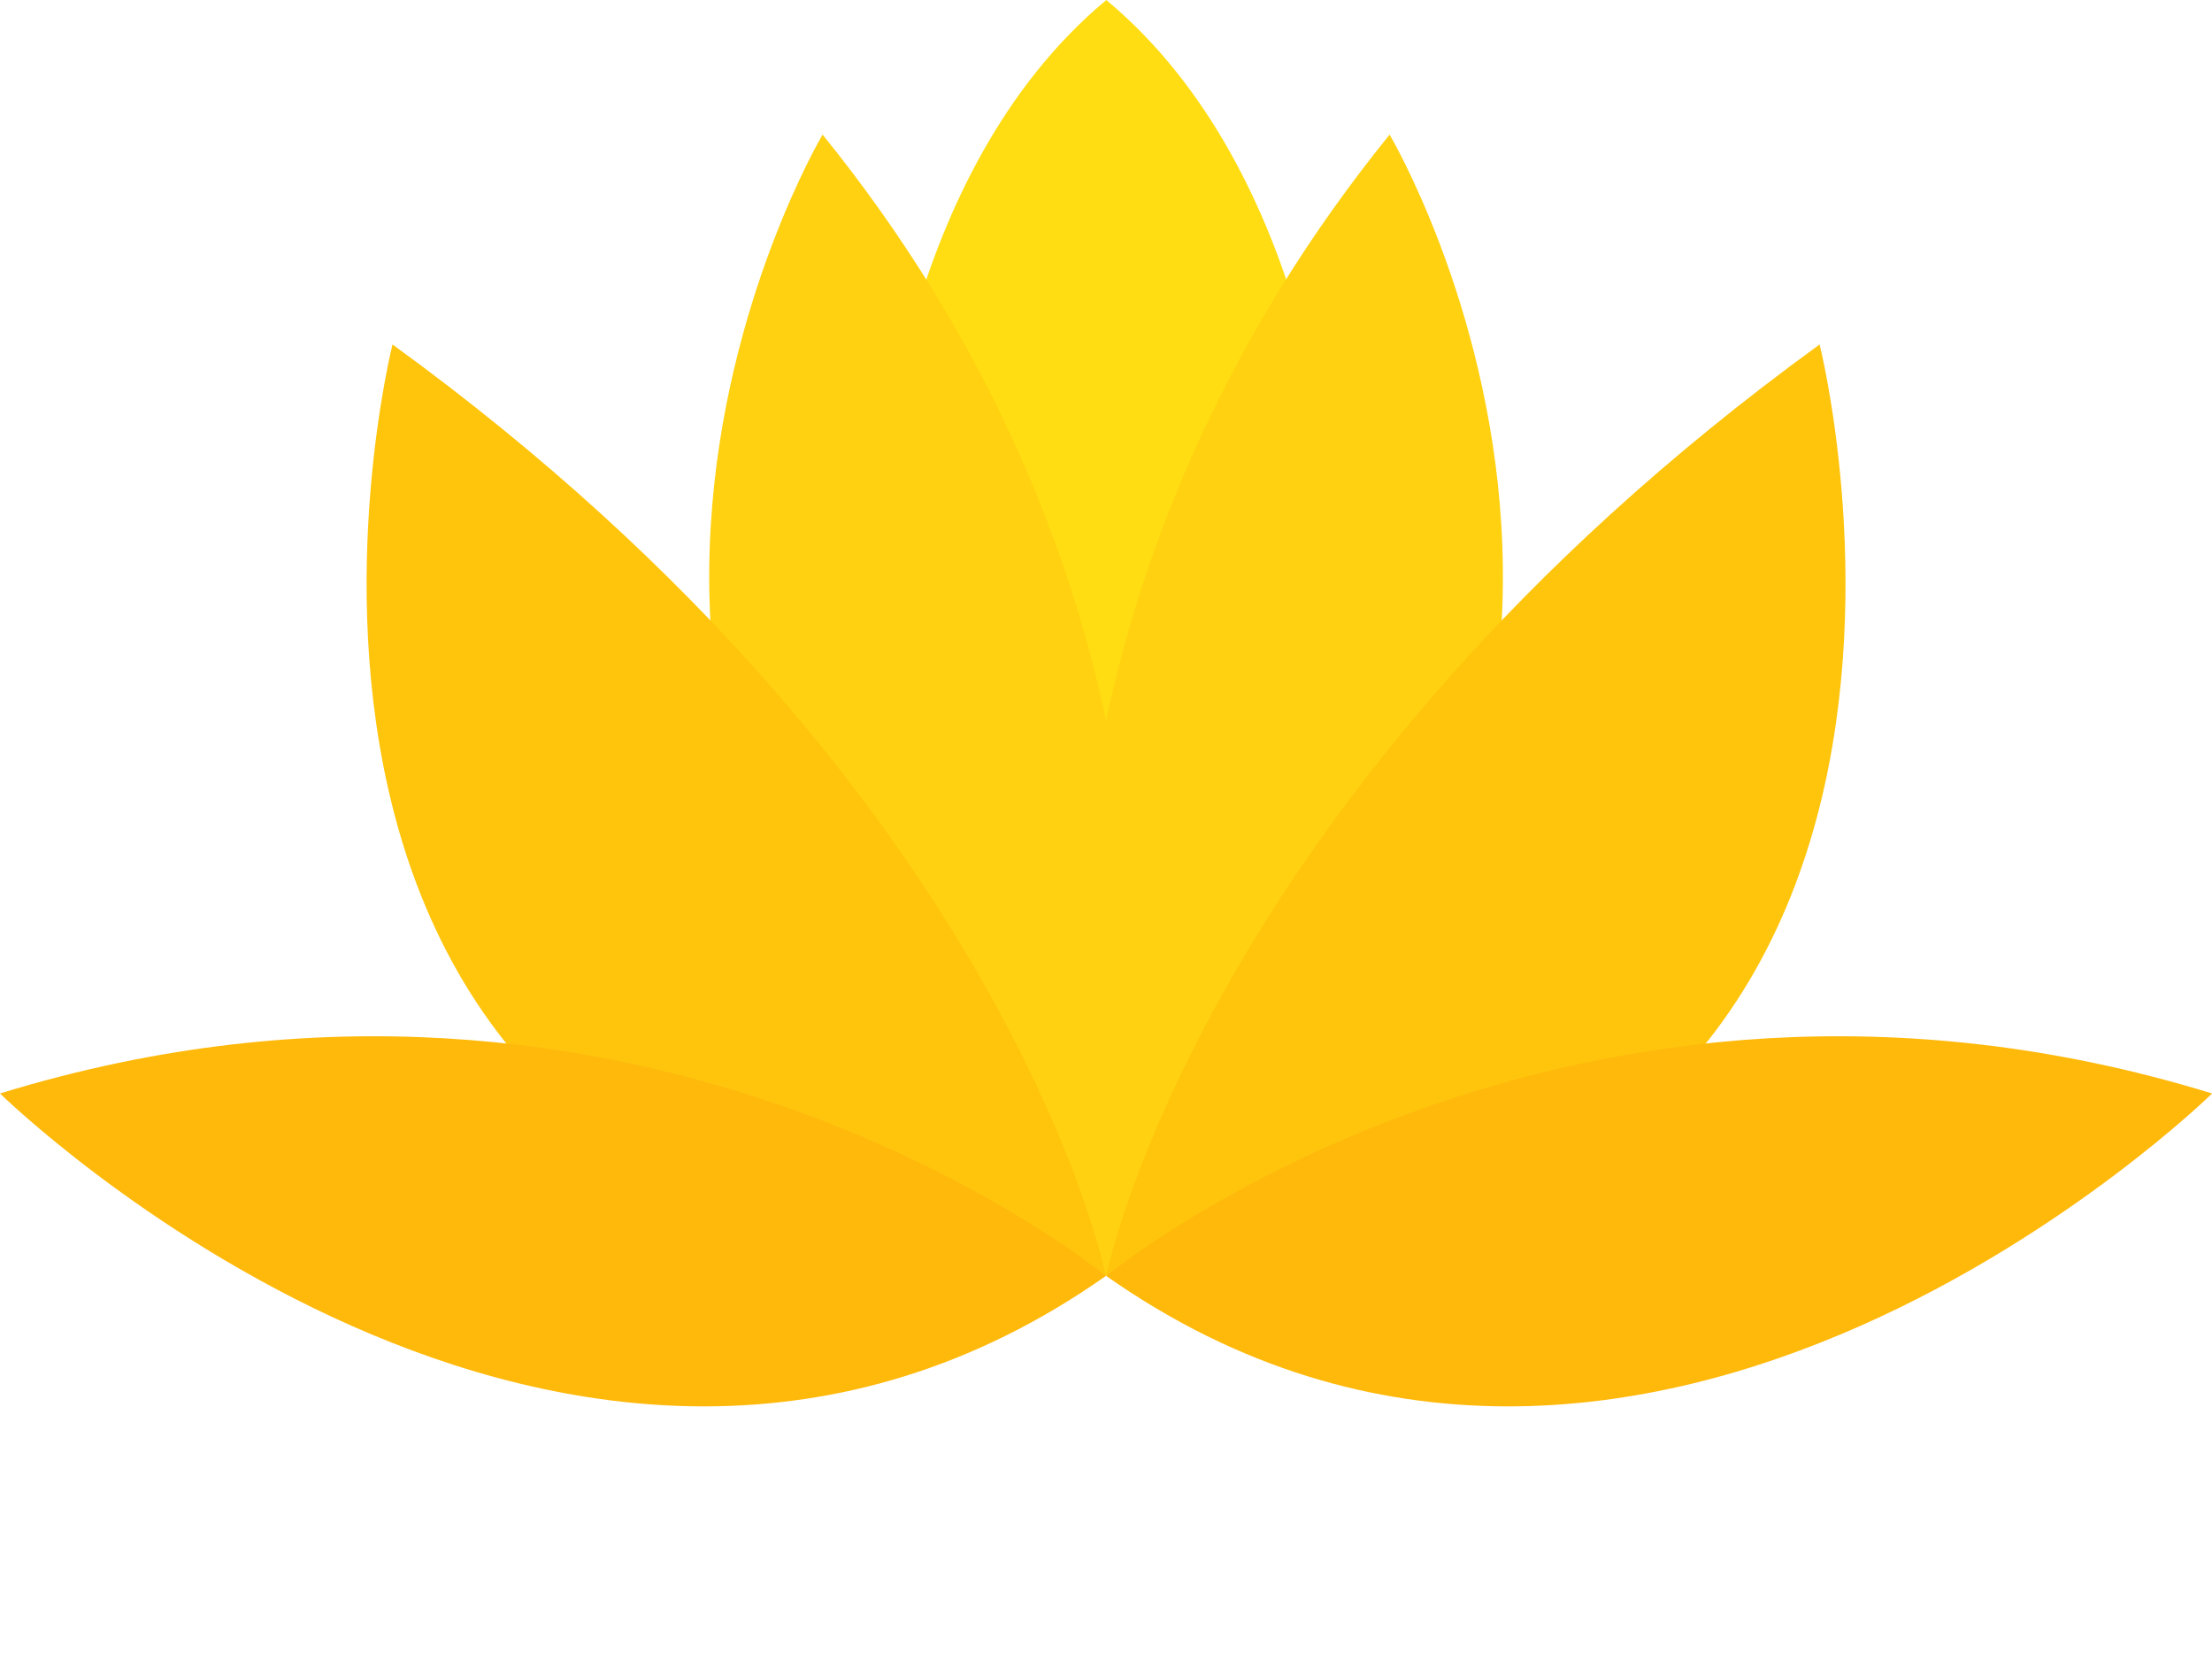
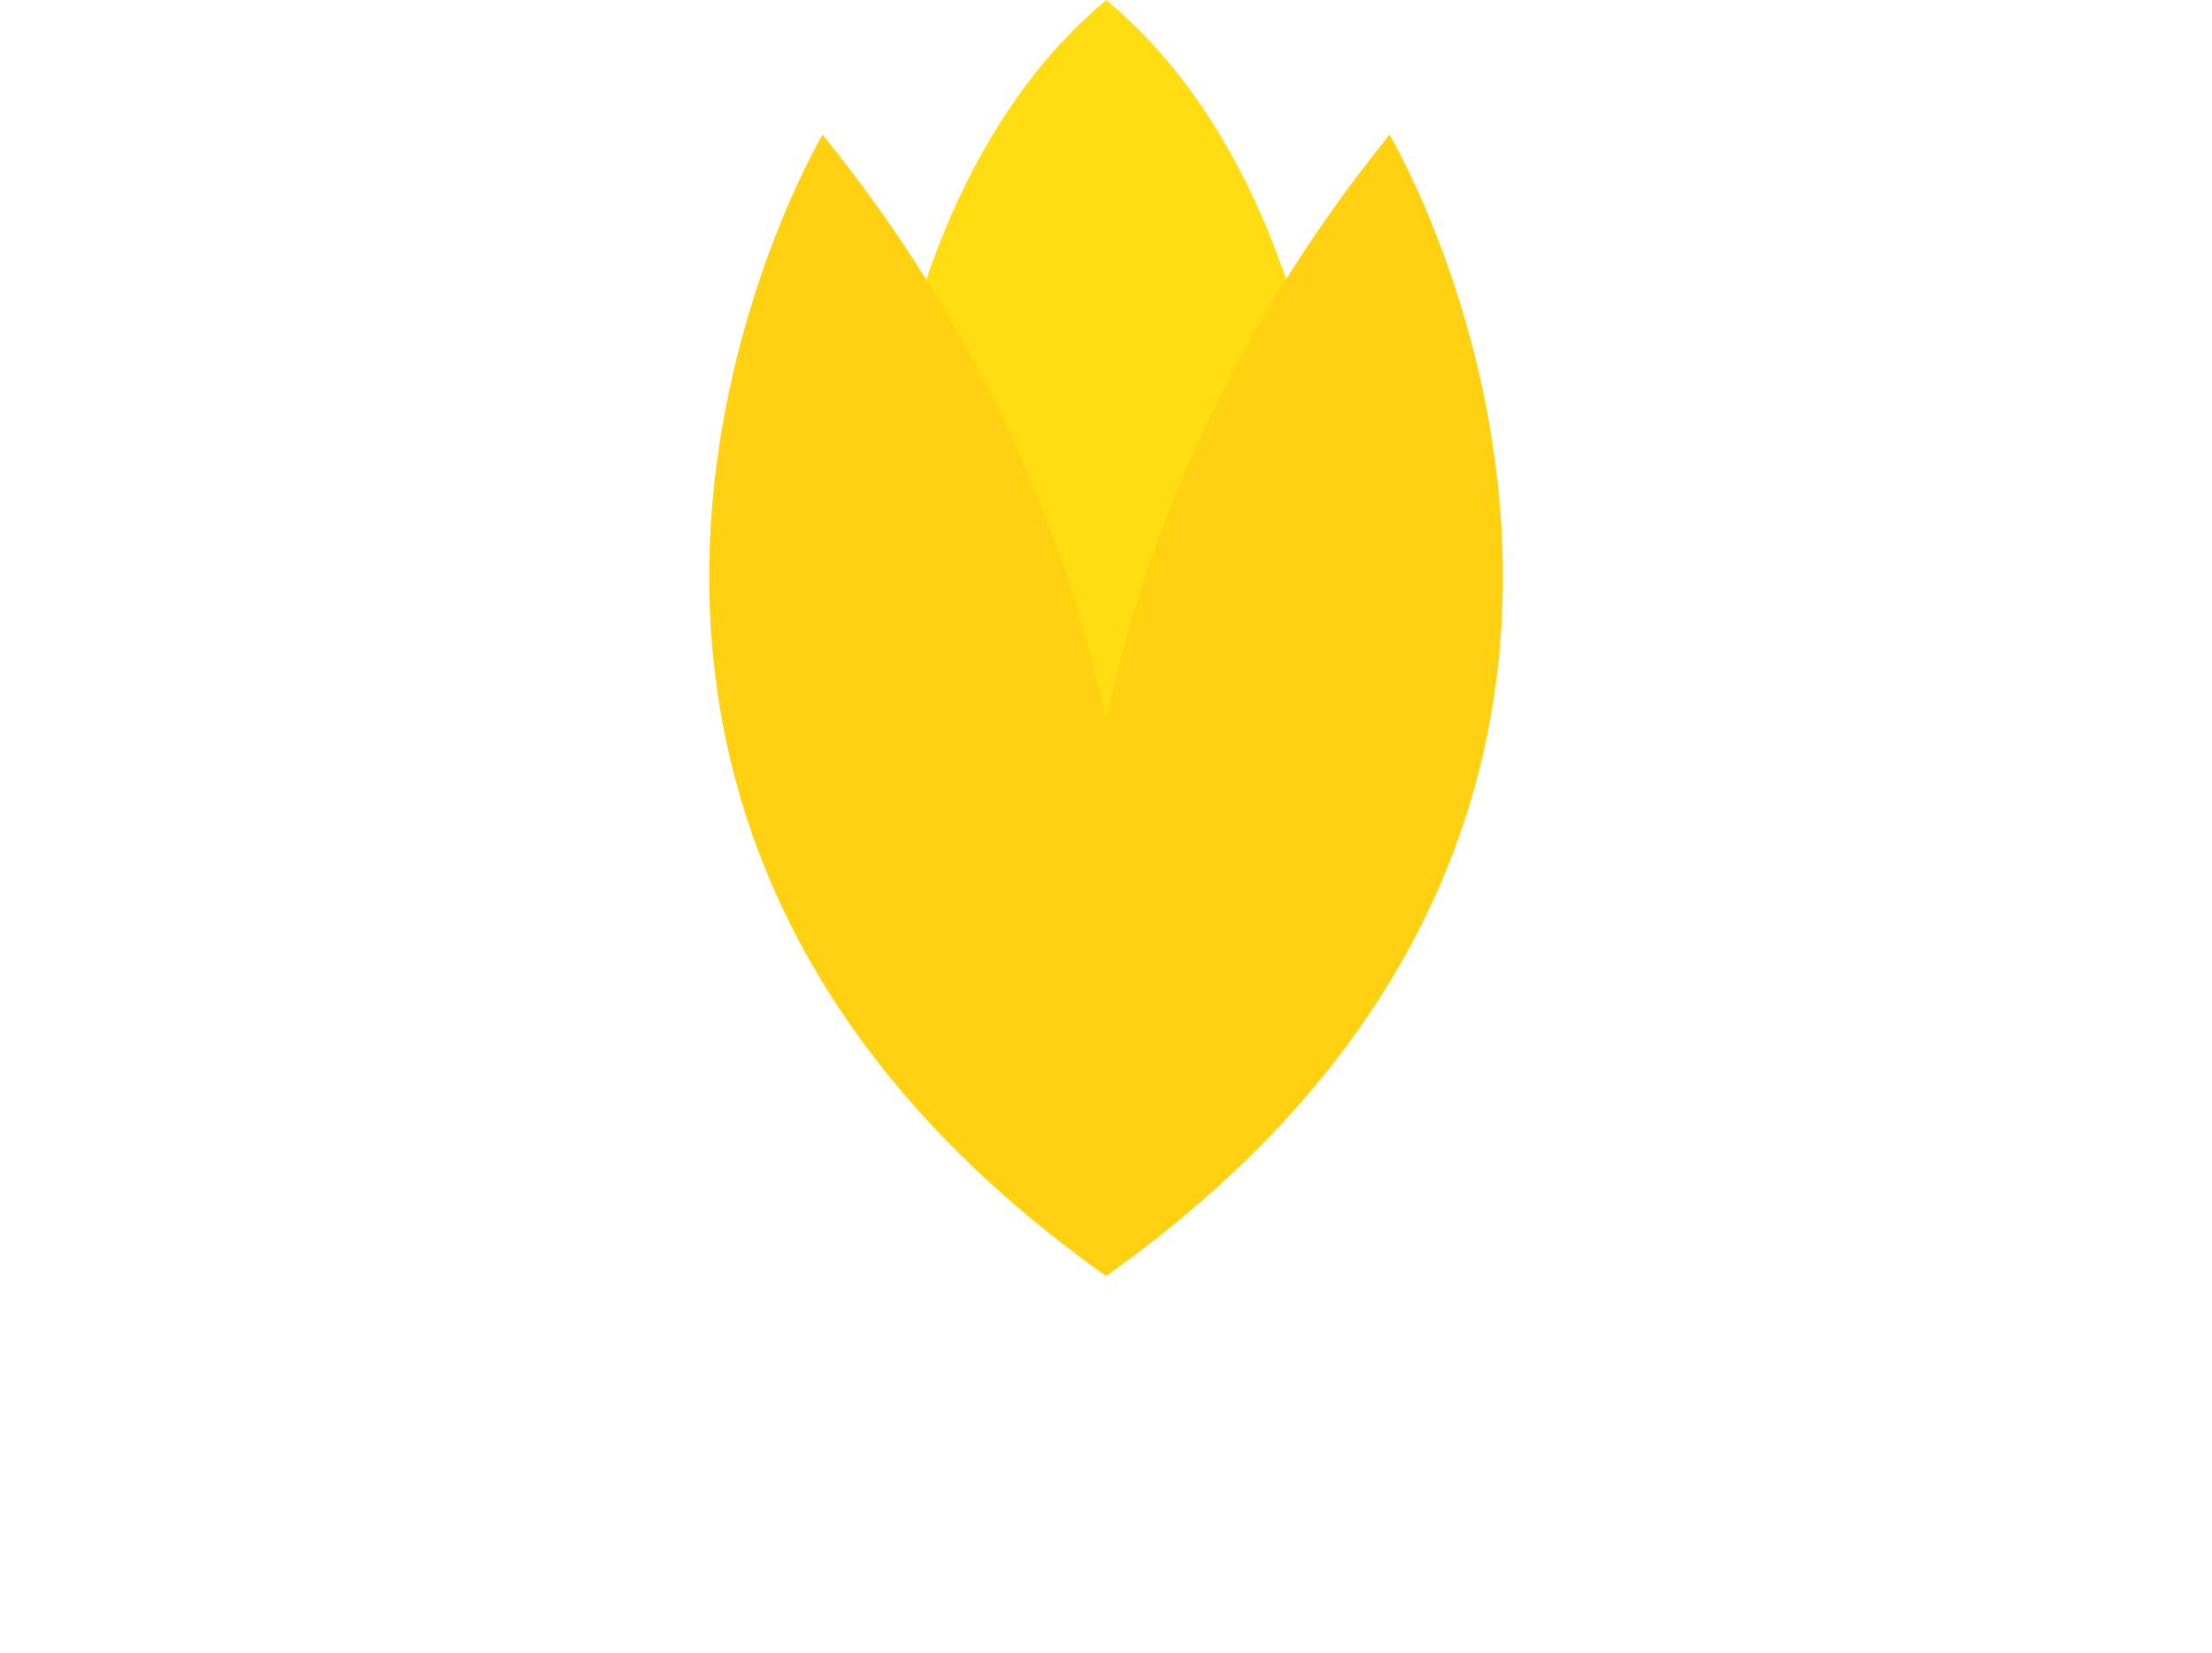
<svg xmlns="http://www.w3.org/2000/svg" height="373.7" preserveAspectRatio="xMidYMid meet" version="1.0" viewBox="0.0 0.0 500.2 373.7" width="500.2" zoomAndPan="magnify">
  <g id="change1_1">
    <path d="M301.33,113.54l-51.17,81.47L199,113.54c0,0,3.82-74.12,51.17-113.54 C297.51,39.42,301.33,113.54,301.33,113.54z" fill="#FFDD12" />
  </g>
  <g id="change2_1">
    <path d="M250.16,288.49c0,0-0.02-0.07-0.05-0.18c-0.03,0.11-0.05,0.18-0.05,0.18 C97.25,179.95,186.01,30.43,186.01,30.43c36.84,45.53,55.41,91.87,64.11,132.5c8.7-40.62,27.27-86.97,64.11-132.5 C314.22,30.43,402.98,179.95,250.16,288.49z" fill="#FFD110" />
  </g>
  <g id="change3_1">
-     <path d="M250.07,288.49C35.5,288.49,88.76,77.88,88.76,77.88C228.45,179.36,250.07,288.49,250.07,288.49z M250.16,288.49c214.56,0,161.31-210.61,161.31-210.61C271.77,179.36,250.16,288.49,250.16,288.49z" fill="#FFC50D" />
-   </g>
+     </g>
  <g id="change4_1">
-     <path d="M0,247.24c145.87-44.84,250.07,41.26,250.07,41.26C128.89,373.67,0,247.24,0,247.24z M500.23,247.24 c-145.87-44.84-250.07,41.26-250.07,41.26C371.34,373.67,500.23,247.24,500.23,247.24z" fill="#FFB90B" />
-   </g>
+     </g>
</svg>